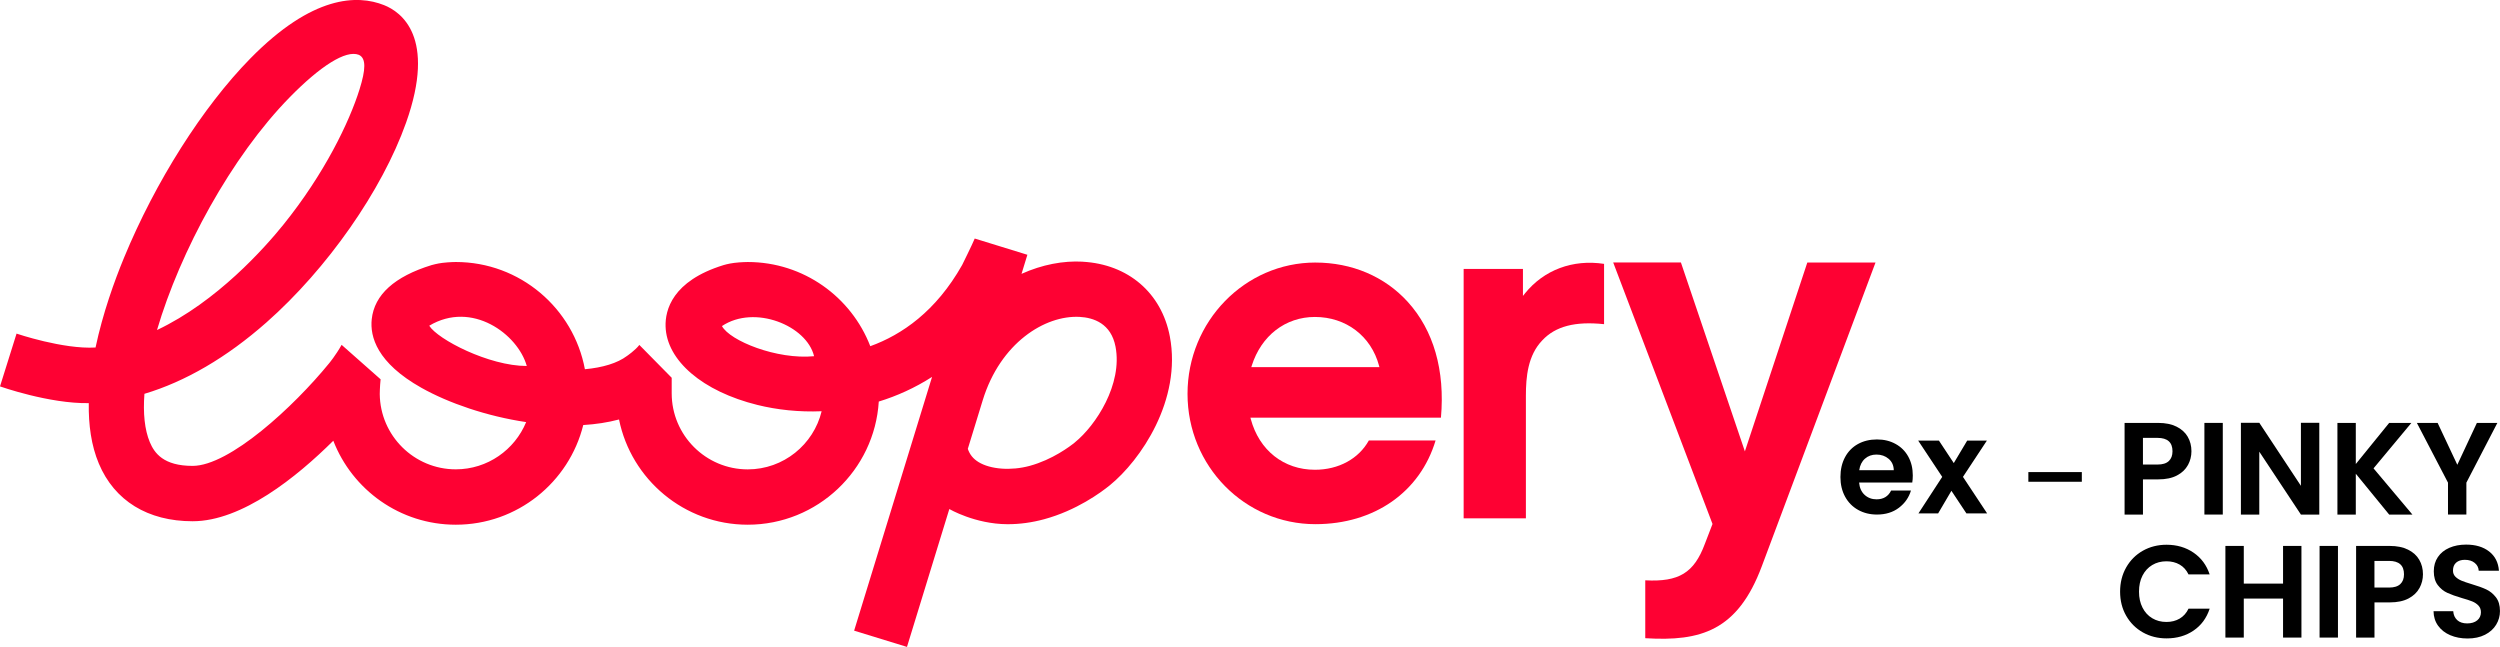
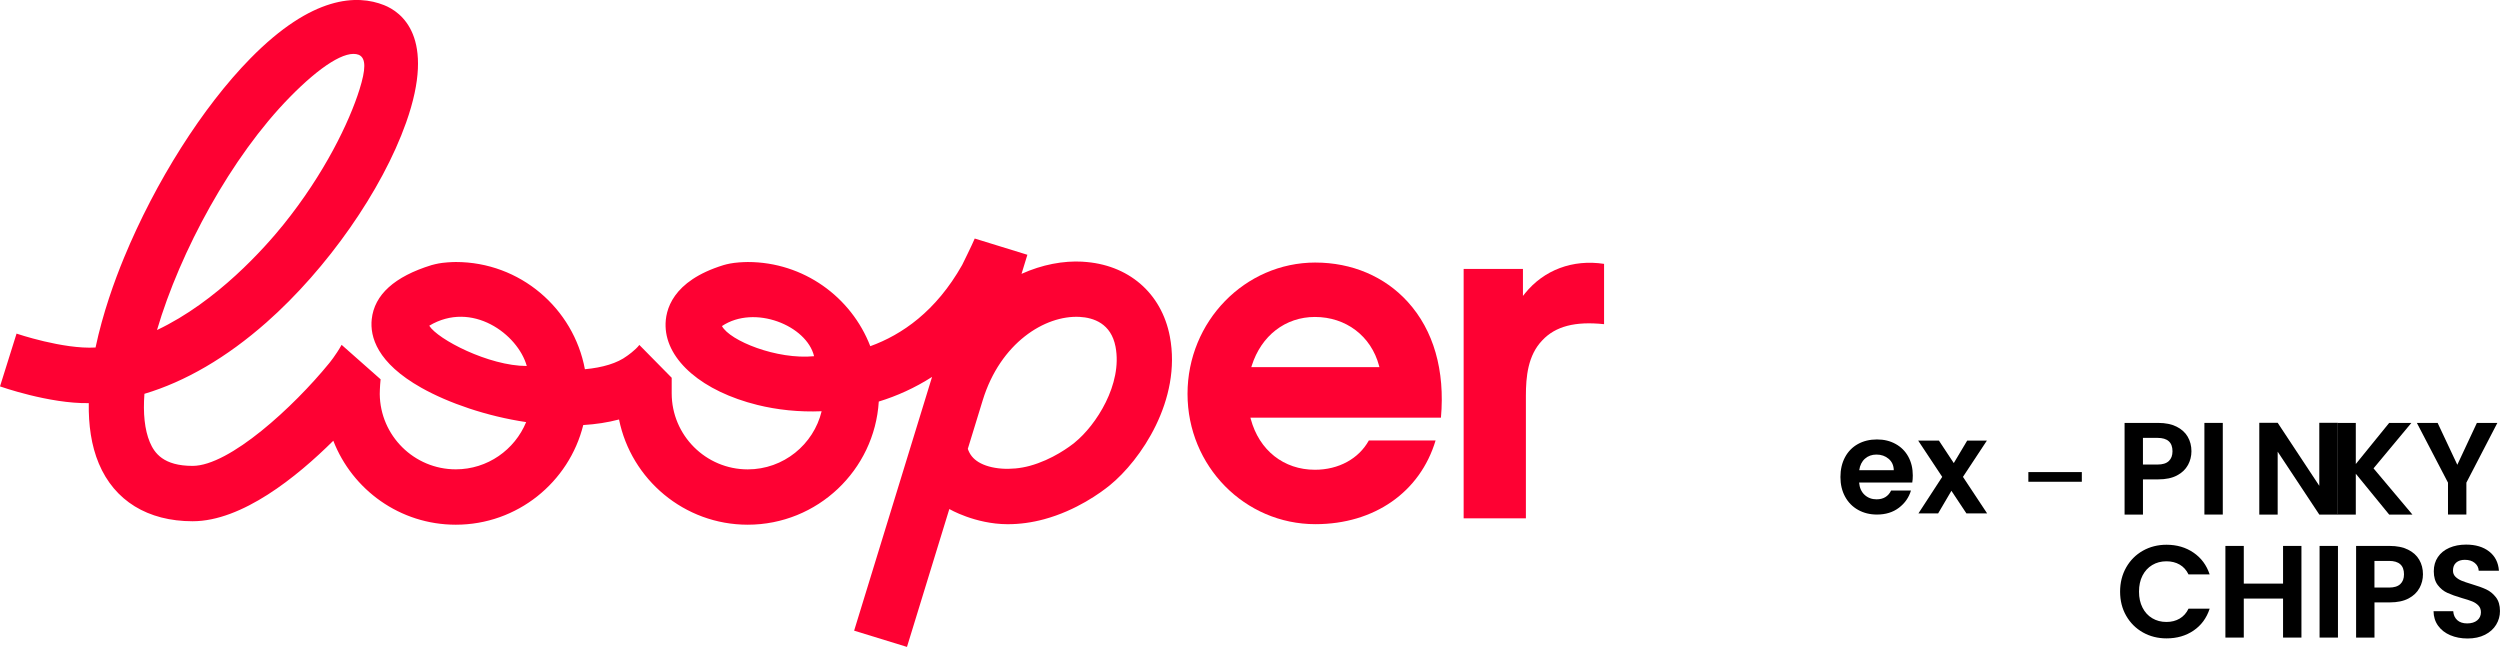
<svg xmlns="http://www.w3.org/2000/svg" id="Calque_2" data-name="Calque 2" viewBox="0 0 1528.6 395.55">
  <defs>
    <style>.cls-1 { fill: #fe0133; } .cls-2 { fill: none; stroke: #000; stroke-miterlimit: 10; stroke-width: 5.92px; }</style>
  </defs>
  <g id="Calque_1-2" data-name="Calque 1">
    <g id="Calque_1-2" data-name="Calque 1-2">
      <g>
        <path class="cls-1" d="M662 160c-11.76-.66-24.77 1.74-37.4 7.45l3.58-11.67s-31.15-9.59-32.19-9.93c-1.48 3.61-7.69 16.17-7.69 16.17-15.99 28.34-36.85 42.68-56.17 49.66-11.6-30.09-40.83-51.47-74.94-51.47.0.0-4.18.02-8.17.52-3.77.47-6.64 1.37-6.64 1.37-31.47 9.71-35.71 27.65-35.42 37.47.59 20.89 22.65 39.75 56.19 48.04 11.94 2.95 25.3 4.43 39.23 3.84-4.93 20.37-23.33 35.55-45.19 35.55-25.64.0-46.49-20.85-46.49-46.49v-9.54l-.05-.04s-18.98-19.2-19.73-20.02c-2.46 3.27-7.56 6.74-7.56 6.74-5.85 4.39-14.84 7.12-25.73 8.11-6.94-37.26-39.69-65.56-78.94-65.56.0.0-3.68.0-8.11.52-3.08.35-6.69 1.37-6.69 1.37-22.68 6.99-35 18.13-36.6 33.09-1.14 10.69 3.2 26.65 30.35 41.92 16.67 9.38 40.01 17.4 64.07 20.99-6.96 16.92-23.63 28.88-43.02 28.88-25.48.0-46.24-20.6-46.49-46.05.0.0.04-4.52.52-9-.87-.78.0.0.0.0s-23.4-20.67-23.84-21.07c-3.58 6.42-7.61 11.24-7.61 11.24-21.69 26.63-60.95 62.77-83.5 62.77-17.79.0-23.33-7.76-26.17-14.52-3.18-7.6-4.18-17.74-3.29-29.55 24.94-7.45 50.23-22.13 74.62-43.66 37.15-32.79 70.65-80.7 85.35-122.09 18.7-52.65-3.18-67.84-13.47-71.91-16.32-6.49-43.73-6.1-81.75 32.63-29.13 29.68-57.98 75.21-77.22 121.8-5.84 14.14-12.99 33.95-17.42 54.92-19.86 1.17-48.3-8.5-48.3-8.5L0 236.26s30.1 10.66 54.28 10.23c-.21 13.18 1.49 25.87 6.16 36.97 9.54 22.72 29.91 35.25 57.34 35.25 30.21.0 63.64-27.03 86.02-49.23 11.64 30.01 40.81 51.35 74.9 51.35 37.61.0 69.25-25.98 77.93-60.94 7.6-.46 14.95-1.57 21.87-3.4 7.42 36.65 39.89 64.34 78.69 64.34 42.59.0 77.55-33.34 80.13-75.3 11.07-3.4 22.06-8.33 32.58-15.07l-47.65 155.16 32.31 9.93 25.89-84.3s15.76 9.2 35.48 9.27c7.4.04 15.02-1 22.52-3.04 19.77-5.37 34.64-16.3 40.1-20.73 18.82-15.28 44.12-52.13 36.74-91.01-5.07-26.67-25.5-44.18-53.3-45.71v-.04zM441.43 199.37c19.98-13.34 51.88-.27 56.33 18.43-22.77 2.22-51.54-9.45-56.33-18.43h0zM177.19 59.42c18.63-18.98 34.27-29.05 42.22-25.89 4.61 2.1 4.16 9.11.44 21.07-6.21 19.93-21.49 51.72-46.7 82.93-11.21 13.88-40.49 46.95-77.15 64.26 14.13-48.04 45.4-105.91 81.2-142.37h-.02zm85.26 139.74c26.07-15.6 54.19 5.12 59.64 24.62-23.24.0-54.51-16.33-59.64-24.62zm394.8 71.33c-2.97 2.42-13.74 10.57-27.65 14.36-11.4 3.1-24 2.15-31.31-2.33-3.24-1.99-5.36-4.59-6.53-8.08l9.11-29.69h0c10.76-35.03 38-52.11 59.26-50.99 8.52.46 19.25 4.02 21.96 18.27 4.34 22.88-11.92 47.97-24.86 58.46h.02z" />
        <path class="cls-1" d="M804.3 160.53c-43.11.0-78.2 36.01-78.2 80.28s35.07 79.69 78.2 79.69c35.96.0 64.03-19.59 73.48-51.2h-40.8c-6.21 11.23-18.5 17.93-32.99 17.93-19.04.0-34.05-11.87-39.21-30.99l-.23-.87h116.5c2.56-28.93-4.48-53.45-20.39-70.9-14.06-15.43-34.09-23.93-56.36-23.93zM765.1 224.48l.28-.91c5.82-18.36 20.6-29.77 38.61-29.77 19 0 34.39 11.69 39.21 29.8l.23.87h-78.34z" />
        <path class="cls-1" d="M932.42 179.41l-1.23 1.53v-16.51h-36.26v152.49h38.06v-74.9c0-11.64 1.19-24.77 10.05-33.95 8.06-8.59 20.07-11.72 37.75-9.86v-36.88c-19.13-2.9-36.74 3.67-48.38 18.08z" />
-         <path class="cls-1" d="M1105.07 160.5l-38.18 115.49-39.11-115.49h-41.4l60.72 159.88-4.7 12.21c-6.58 17.67-15.83 23.34-36.42 22.24v35.39c33.95 2.1 56.54-4.55 71.27-44.02h0l69.51-185.68h-41.7v-.02z" />
      </g>
    </g>
    <g>
      <path d="M1169.25 295.03h-32.52c.27 3.21 1.39 5.73 3.37 7.55 1.98 1.82 4.42 2.73 7.31 2.73 4.17.0 7.14-1.79 8.91-5.38h12.12c-1.28 4.28-3.75 7.8-7.39 10.56s-8.11 4.13-13.41 4.13c-4.28.0-8.12-.95-11.52-2.85-3.4-1.9-6.05-4.59-7.95-8.07s-2.85-7.49-2.85-12.04.94-8.64 2.81-12.12 4.5-6.15 7.87-8.03c3.37-1.87 7.25-2.81 11.64-2.81s8.02.91 11.36 2.73 5.94 4.4 7.79 7.75 2.77 7.19 2.77 11.52c0 1.61-.11 3.05-.32 4.34zM1157.93 287.49c-.05-2.89-1.1-5.21-3.13-6.94-2.04-1.74-4.52-2.61-7.47-2.61-2.78.0-5.13.84-7.03 2.53-1.9 1.69-3.07 4.03-3.49 7.03h21.12z" />
      <path d="M1202.33 313.9l-9.16-13.81-8.11 13.81h-12.04l14.53-22.32-14.69-22.16h12.69l9.07 13.73 8.19-13.73h12.04l-14.62 22.16L1215 313.9h-12.69z" />
    </g>
    <g>
      <path d="M1337.78 284.36c-1.42 2.62-3.64 4.74-6.66 6.34s-6.84 2.41-11.44 2.41h-9.39v21.52h-11.24v-56.04h20.64c4.34.0 8.03.75 11.08 2.25s5.34 3.56 6.87 6.18 2.29 5.59 2.29 8.91c0 3-.71 5.81-2.13 8.43zM1326.1 281.91c1.5-1.42 2.25-3.41 2.25-5.98.0-5.46-3.05-8.19-9.16-8.19h-8.91v16.3h8.91c3.1.0 5.41-.71 6.9-2.13z" />
      <path d="M1359.1 258.58v56.04h-11.24v-56.04h11.24z" />
-       <path d="M1418.11 314.63h-11.24l-25.45-38.46v38.46h-11.24v-56.12h11.24l25.45 38.54v-38.54h11.24v56.12z" />
+       <path d="M1418.11 314.63l-25.45-38.46v38.46h-11.24v-56.12h11.24l25.45 38.54v-38.54h11.24v56.12z" />
      <path d="M1460.83 314.63l-20.4-24.97v24.97h-11.24v-56.04h11.24v25.13l20.4-25.13h13.57l-23.13 27.78 23.77 28.26h-14.21z" />
      <path d="M1526.99 258.58l-18.95 36.53v19.51h-11.24v-19.51l-19.03-36.53h12.69l12.04 25.61 11.97-25.61h12.52z" />
      <path d="M1300.04 346.93c2.49-4.36 5.89-7.76 10.2-10.2 4.31-2.43 9.14-3.65 14.49-3.65 6.26.0 11.75 1.61 16.46 4.82s8 7.66 9.88 13.33h-12.93c-1.28-2.68-3.09-4.68-5.42-6.02-2.33-1.34-5.02-2.01-8.07-2.01-3.26.0-6.17.76-8.71 2.29-2.54 1.53-4.52 3.68-5.94 6.46s-2.13 6.05-2.13 9.8.71 6.94 2.13 9.75 3.4 4.98 5.94 6.5c2.54 1.53 5.45 2.29 8.71 2.29 3.05.0 5.74-.68 8.07-2.05s4.14-3.39 5.42-6.06h12.93c-1.87 5.73-5.15 10.18-9.84 13.37-4.68 3.19-10.18 4.78-16.5 4.78-5.35.0-10.19-1.22-14.49-3.65-4.31-2.44-7.71-5.82-10.2-10.16-2.49-4.34-3.73-9.26-3.73-14.77s1.25-10.45 3.73-14.81z" />
      <path d="M1407.19 333.8v56.04h-11.24v-23.85h-24.01v23.85h-11.24V333.8h11.24v23.04h24.01V333.8h11.24z" />
      <path d="M1429.52 333.8v56.04h-11.24V333.8h11.24z" />
      <path d="M1479.34 359.58c-1.42 2.62-3.64 4.74-6.66 6.34s-6.84 2.41-11.44 2.41h-9.39v21.52h-11.24v-56.04h20.64c4.34.0 8.03.75 11.08 2.25s5.34 3.56 6.87 6.18 2.29 5.59 2.29 8.91c0 3-.71 5.81-2.13 8.43zM1467.65 357.13c1.5-1.42 2.25-3.41 2.25-5.98.0-5.46-3.05-8.19-9.16-8.19h-8.91v16.3h8.91c3.1.0 5.41-.71 6.9-2.13z" />
      <path d="M1498.2 388.4c-3.13-1.34-5.61-3.26-7.43-5.78-1.82-2.51-2.76-5.49-2.81-8.91H15e2c.16 2.3.98 4.12 2.45 5.46s3.49 2.01 6.06 2.01 4.68-.63 6.18-1.89 2.25-2.9 2.25-4.94c0-1.66-.51-3.02-1.53-4.1-1.02-1.07-2.29-1.91-3.81-2.53s-3.63-1.3-6.3-2.05c-3.64-1.07-6.6-2.13-8.87-3.17-2.28-1.04-4.23-2.62-5.86-4.74-1.63-2.11-2.45-4.94-2.45-8.47.0-3.32.83-6.21 2.49-8.67 1.66-2.46 3.99-4.35 6.99-5.66s6.42-1.97 10.28-1.97c5.78.0 10.48 1.4 14.09 4.21s5.61 6.73 5.98 11.76h-12.36c-.11-1.93-.92-3.52-2.45-4.78s-3.55-1.89-6.06-1.89c-2.2.0-3.95.56-5.26 1.69s-1.97 2.76-1.97 4.9c0 1.5.49 2.74 1.48 3.73s2.22 1.79 3.69 2.41 3.54 1.32 6.22 2.13c3.64 1.07 6.61 2.14 8.91 3.21 2.3 1.07 4.28 2.68 5.94 4.82s2.49 4.95 2.49 8.43c0 3-.78 5.78-2.33 8.35-1.55 2.57-3.83 4.62-6.82 6.14-3 1.53-6.56 2.29-10.68 2.29-3.91.0-7.43-.67-10.56-2.01z" />
    </g>
    <line class="cls-2" x1="1240.22" y1="291.61" x2="1272.91" y2="291.61" />
  </g>
</svg>